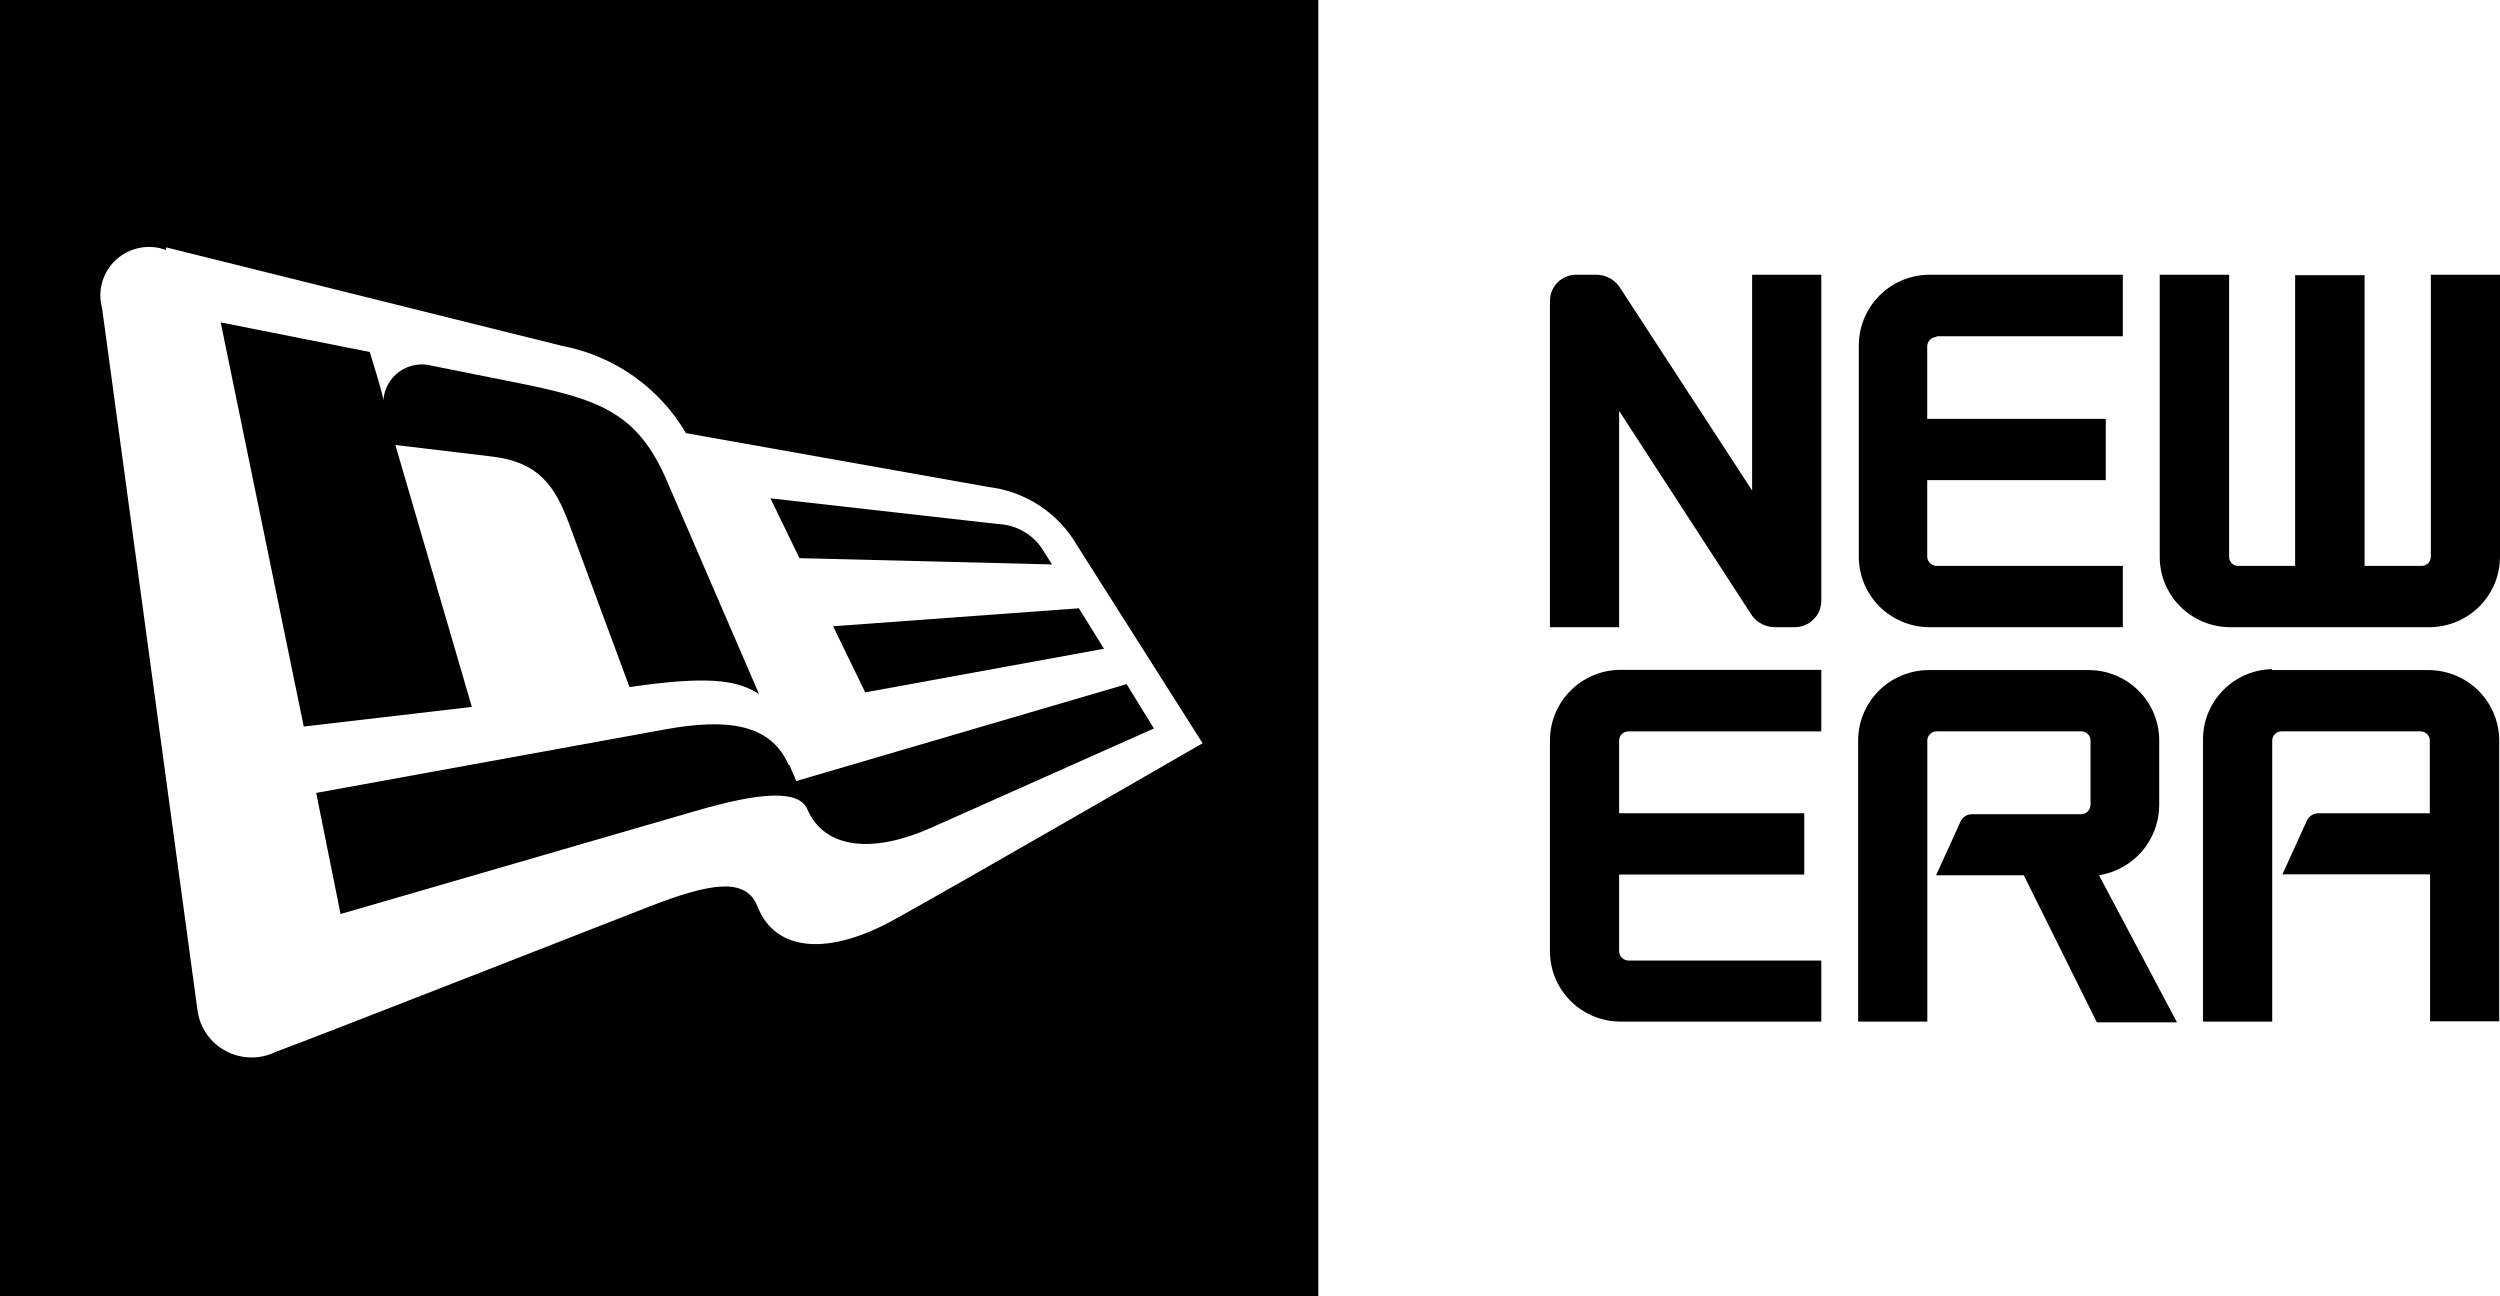
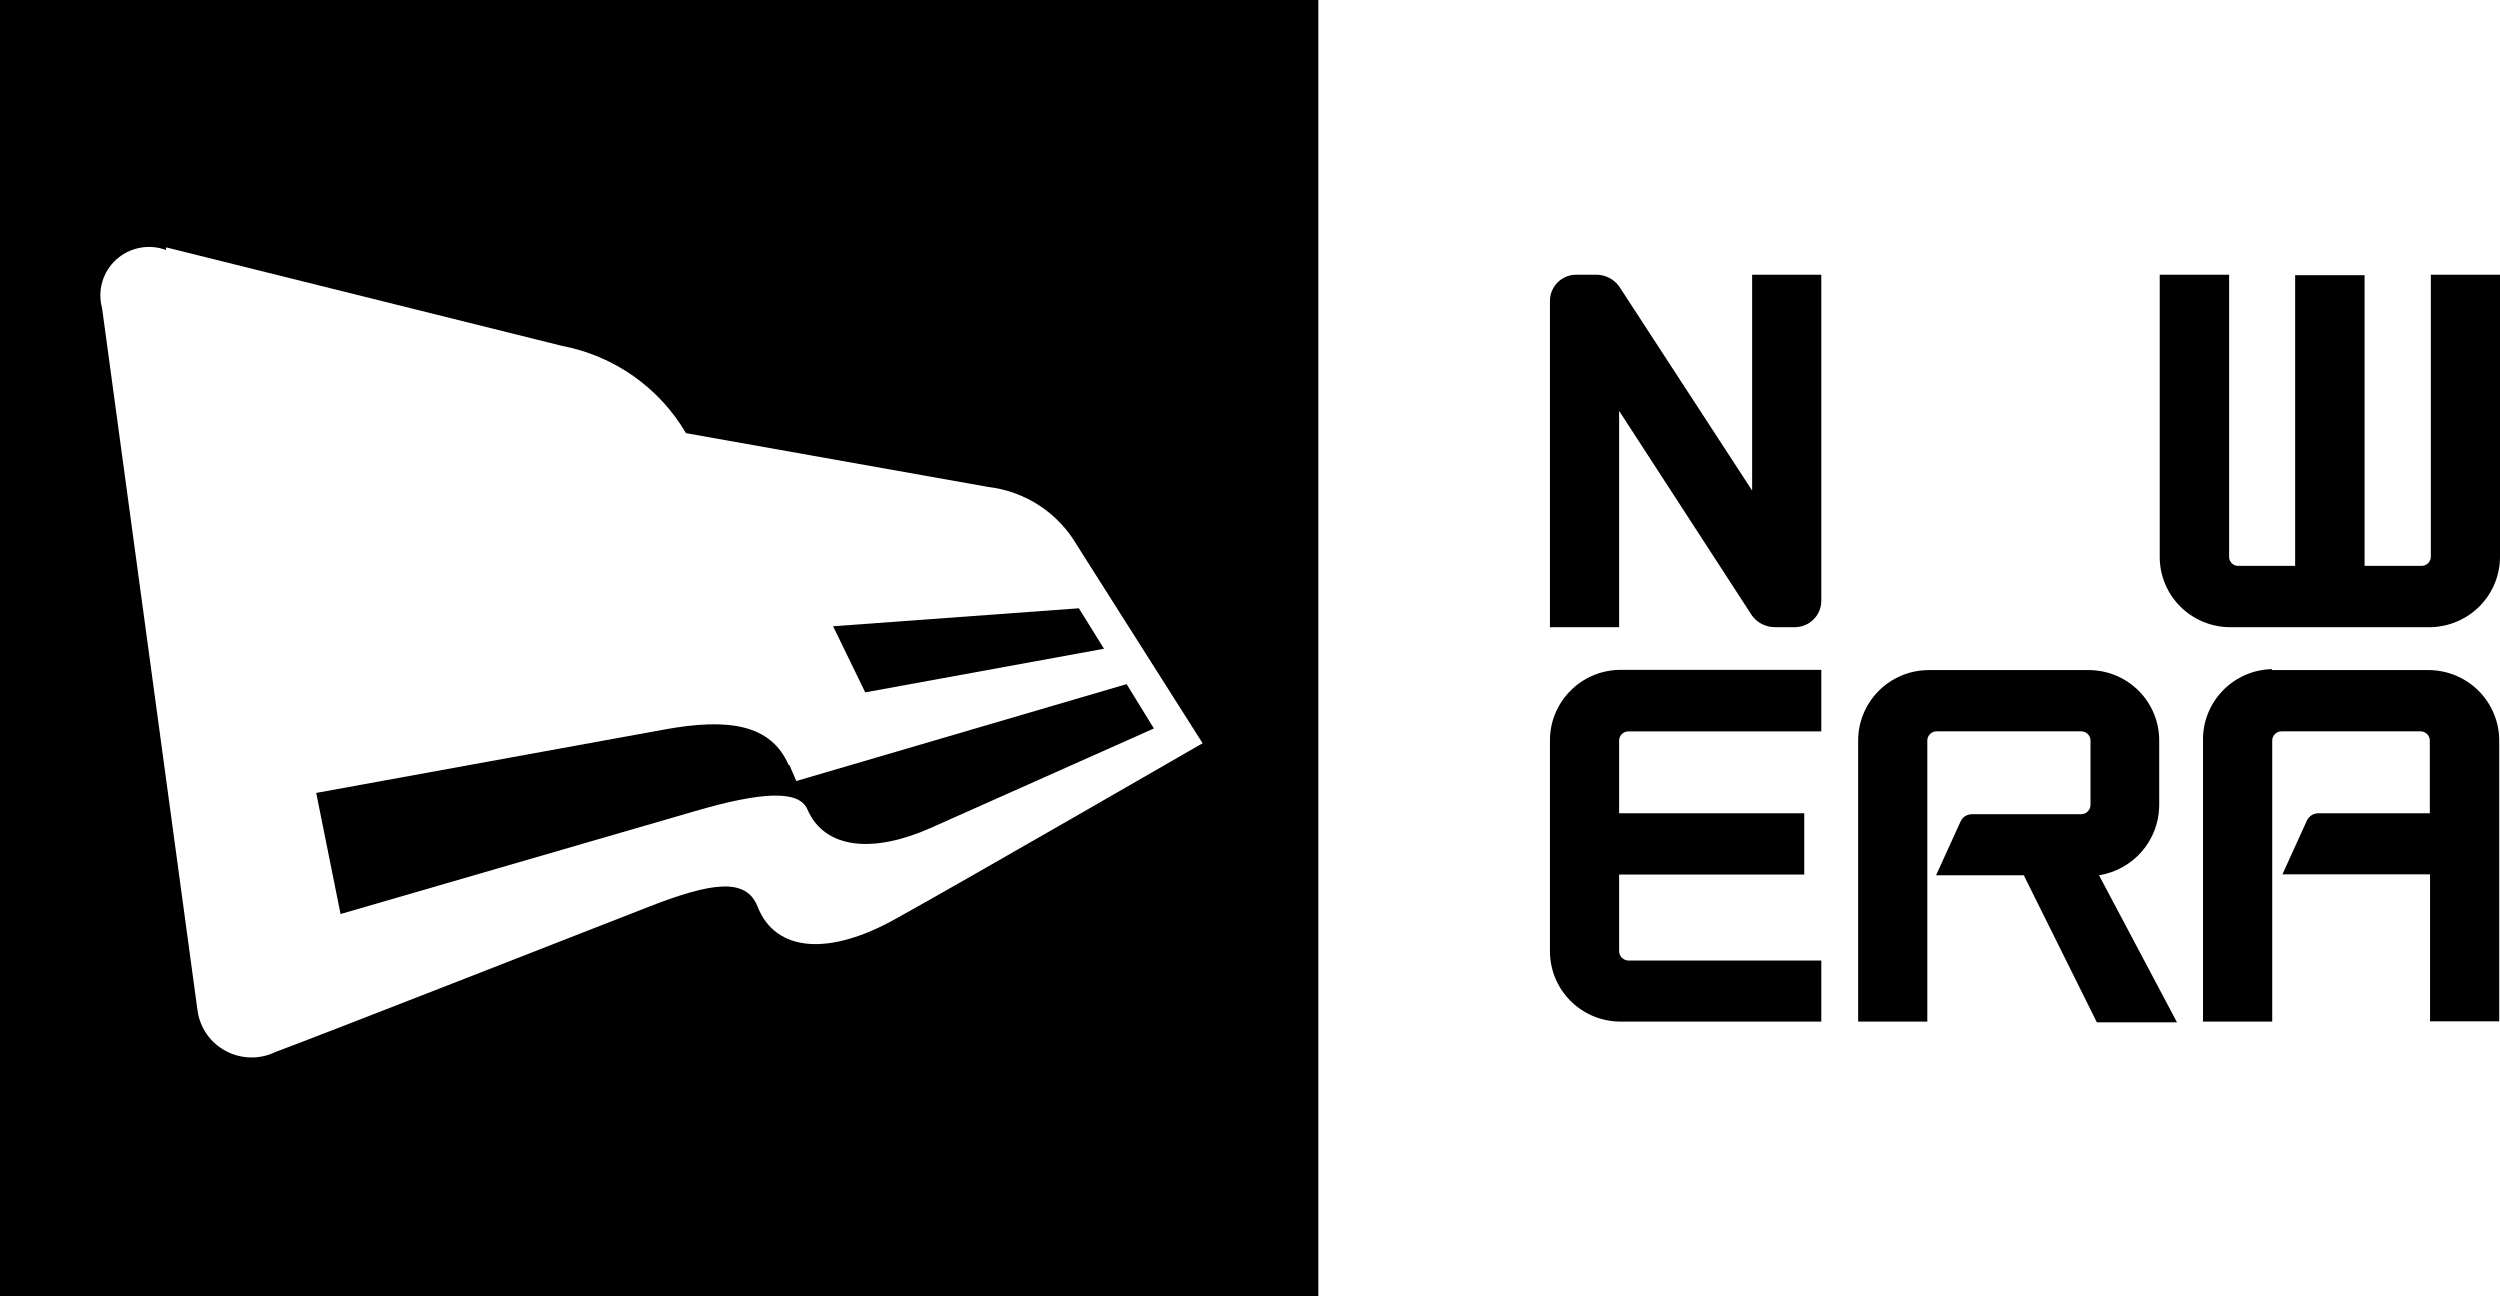
<svg xmlns="http://www.w3.org/2000/svg" width="54" height="28" viewBox="0 0 54 28" fill="none">
  <path d="M28.476 0H0V28H28.476V0ZM3.588 5.343L12.144 7.472C12.699 7.578 13.225 7.801 13.686 8.126C14.147 8.451 14.532 8.87 14.817 9.356L21.346 10.518C21.741 10.565 22.12 10.703 22.453 10.921C22.785 11.139 23.062 11.431 23.261 11.774L25.976 16.054C25.976 16.054 20.636 19.136 19.363 19.837C17.947 20.638 16.758 20.59 16.363 19.581C16.116 18.953 15.374 19.057 14.027 19.581C13.033 19.968 6.719 22.443 5.956 22.72C5.789 22.802 5.604 22.844 5.418 22.841C5.231 22.838 5.048 22.792 4.883 22.705C4.718 22.618 4.576 22.494 4.469 22.342C4.362 22.19 4.293 22.015 4.267 21.831C4.157 21.03 2.205 6.656 2.205 6.656C2.154 6.47 2.155 6.274 2.209 6.089C2.263 5.904 2.367 5.737 2.51 5.607C2.654 5.477 2.83 5.389 3.02 5.353C3.21 5.316 3.407 5.333 3.588 5.4" fill="black" />
-   <path d="M22.724 12.192L22.503 11.842C22.396 11.686 22.253 11.557 22.087 11.466C21.921 11.376 21.735 11.325 21.545 11.318L16.642 10.764L17.268 12.056L22.724 12.192Z" fill="black" />
  <path d="M17.032 16.52C16.653 15.651 15.743 15.499 14.333 15.761L6.83 17.127L7.356 19.743L14.98 17.53C16.474 17.09 17.258 17.069 17.437 17.477C17.816 18.361 18.889 18.424 20.1 17.885L24.924 15.735L24.335 14.777L17.2 16.87C17.2 16.87 17.153 16.755 17.053 16.53" fill="black" />
  <path d="M18.689 14.955L23.846 14.013L23.304 13.139L17.995 13.527L18.689 14.955Z" fill="black" />
-   <path d="M10.192 15.269L8.54 9.612L10.644 9.863C11.623 9.984 11.981 10.481 12.286 11.297L13.596 14.84L13.949 14.793C15.396 14.604 15.964 14.714 16.395 14.991L14.401 10.376C13.775 8.932 12.975 8.634 11.244 8.283L9.334 7.901C9.215 7.868 9.089 7.862 8.967 7.884C8.845 7.905 8.729 7.953 8.628 8.025C8.527 8.097 8.444 8.19 8.384 8.298C8.324 8.406 8.289 8.526 8.282 8.649C8.282 8.545 7.987 7.603 7.987 7.603L4.767 6.964L6.561 15.693L10.192 15.269Z" fill="black" />
  <path d="M49.074 14.453C48.672 14.462 48.289 14.63 48.01 14.919C47.731 15.208 47.578 15.596 47.585 15.996V22.066H49.08V15.996C49.08 15.944 49.101 15.893 49.138 15.856C49.176 15.818 49.227 15.797 49.28 15.797H52.284C52.337 15.797 52.388 15.818 52.425 15.856C52.463 15.893 52.484 15.944 52.484 15.996V17.566H50.079C50.026 17.566 49.974 17.582 49.929 17.61C49.884 17.639 49.849 17.68 49.827 17.728L49.301 18.885H52.489V22.061H53.983V15.996C53.983 15.6 53.828 15.219 53.55 14.934C53.272 14.65 52.893 14.485 52.494 14.474H49.074V14.453Z" fill="black" />
  <path d="M40.136 22.066H41.63V15.996C41.63 15.944 41.651 15.893 41.688 15.856C41.726 15.818 41.777 15.797 41.83 15.797H44.955C45.008 15.797 45.059 15.818 45.097 15.856C45.134 15.893 45.155 15.944 45.155 15.996V17.383C45.155 17.436 45.134 17.487 45.097 17.526C45.06 17.564 45.009 17.586 44.955 17.587H42.593C42.54 17.587 42.489 17.602 42.445 17.631C42.401 17.66 42.366 17.701 42.346 17.749L41.819 18.906H43.714L45.292 22.082H47.023L45.339 18.906C45.699 18.848 46.027 18.665 46.265 18.391C46.502 18.116 46.635 17.766 46.639 17.404V15.996C46.64 15.599 46.485 15.217 46.207 14.933C45.928 14.648 45.549 14.483 45.15 14.474H41.63C41.23 14.483 40.85 14.648 40.571 14.932C40.292 15.217 40.136 15.599 40.136 15.996V22.066Z" fill="black" />
  <path d="M52.506 12.03C52.504 12.082 52.483 12.131 52.445 12.167C52.408 12.203 52.358 12.223 52.306 12.223H51.075V5.944H49.575V12.223H48.344C48.318 12.223 48.293 12.219 48.269 12.209C48.246 12.199 48.224 12.185 48.206 12.167C48.188 12.149 48.174 12.127 48.164 12.104C48.154 12.08 48.149 12.055 48.149 12.03V5.934H46.65V12.03C46.65 12.427 46.806 12.808 47.085 13.092C47.365 13.376 47.745 13.539 48.144 13.547H52.511C52.909 13.536 53.286 13.372 53.565 13.089C53.843 12.805 53.999 12.426 54 12.03V5.934H52.506V12.03Z" fill="black" />
-   <path d="M41.828 7.263H45.853V5.934H41.644C41.244 5.945 40.864 6.11 40.585 6.396C40.306 6.681 40.15 7.064 40.15 7.462V12.025C40.15 12.422 40.306 12.804 40.585 13.089C40.864 13.373 41.245 13.538 41.644 13.547H45.853V12.223H41.828C41.776 12.222 41.726 12.201 41.688 12.164C41.651 12.127 41.63 12.077 41.628 12.025V10.371H45.485V9.047H41.628V7.477C41.63 7.425 41.651 7.375 41.688 7.338C41.726 7.301 41.776 7.28 41.828 7.279" fill="black" />
  <path d="M34.973 8.875L37.846 13.301C37.904 13.378 37.978 13.44 38.064 13.483C38.15 13.525 38.245 13.547 38.341 13.547H38.772C38.922 13.546 39.066 13.486 39.172 13.38C39.279 13.275 39.339 13.132 39.34 12.982V5.934H37.846V10.596L34.973 6.185C34.917 6.107 34.842 6.044 34.756 6C34.67 5.956 34.575 5.934 34.479 5.934H34.053C33.977 5.933 33.903 5.947 33.833 5.975C33.764 6.003 33.701 6.045 33.647 6.097C33.594 6.15 33.552 6.213 33.523 6.281C33.494 6.35 33.479 6.424 33.479 6.499V13.547H34.973V8.875Z" fill="black" />
  <path d="M33.479 20.549C33.479 20.945 33.635 21.326 33.913 21.609C34.191 21.893 34.57 22.057 34.968 22.066H39.34V20.748H35.173C35.121 20.746 35.071 20.725 35.033 20.688C34.996 20.651 34.975 20.601 34.973 20.549V18.89H38.972V17.566H34.973V15.996C34.973 15.944 34.994 15.893 35.032 15.856C35.069 15.819 35.12 15.798 35.173 15.798H39.34V14.469H34.968C34.568 14.479 34.189 14.645 33.911 14.931C33.632 15.216 33.477 15.599 33.479 15.996V20.549Z" fill="black" />
</svg>